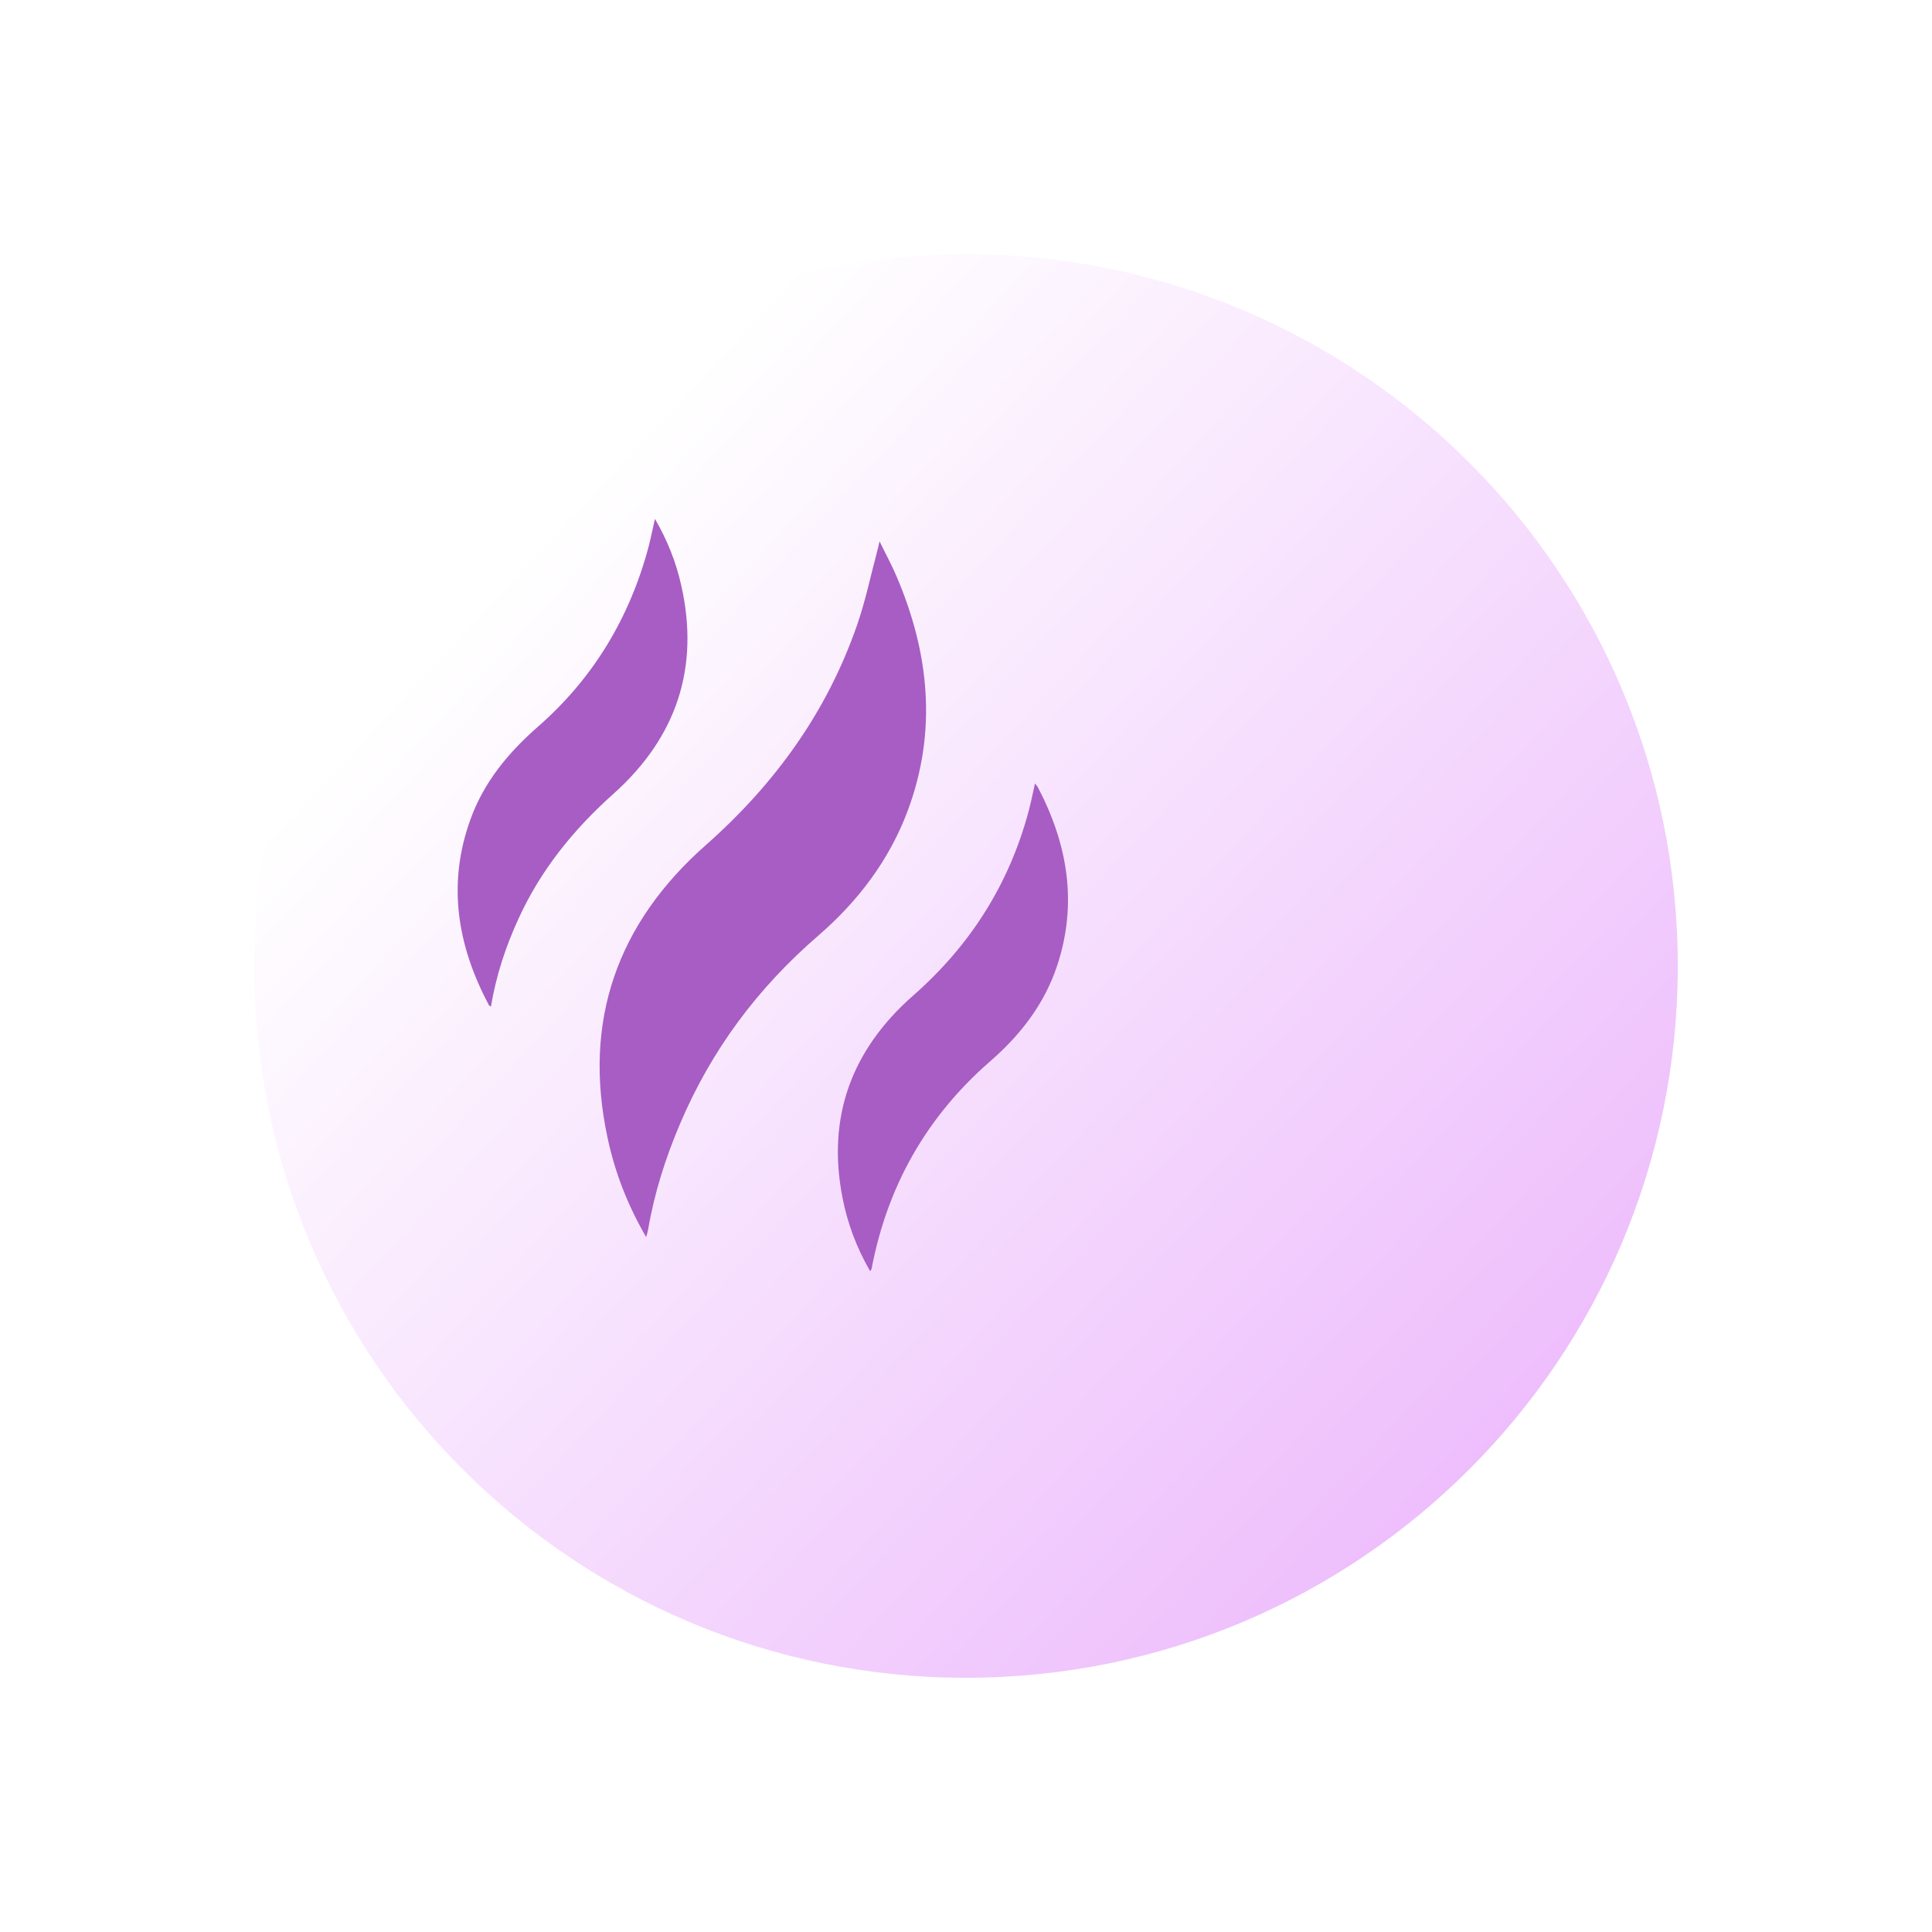
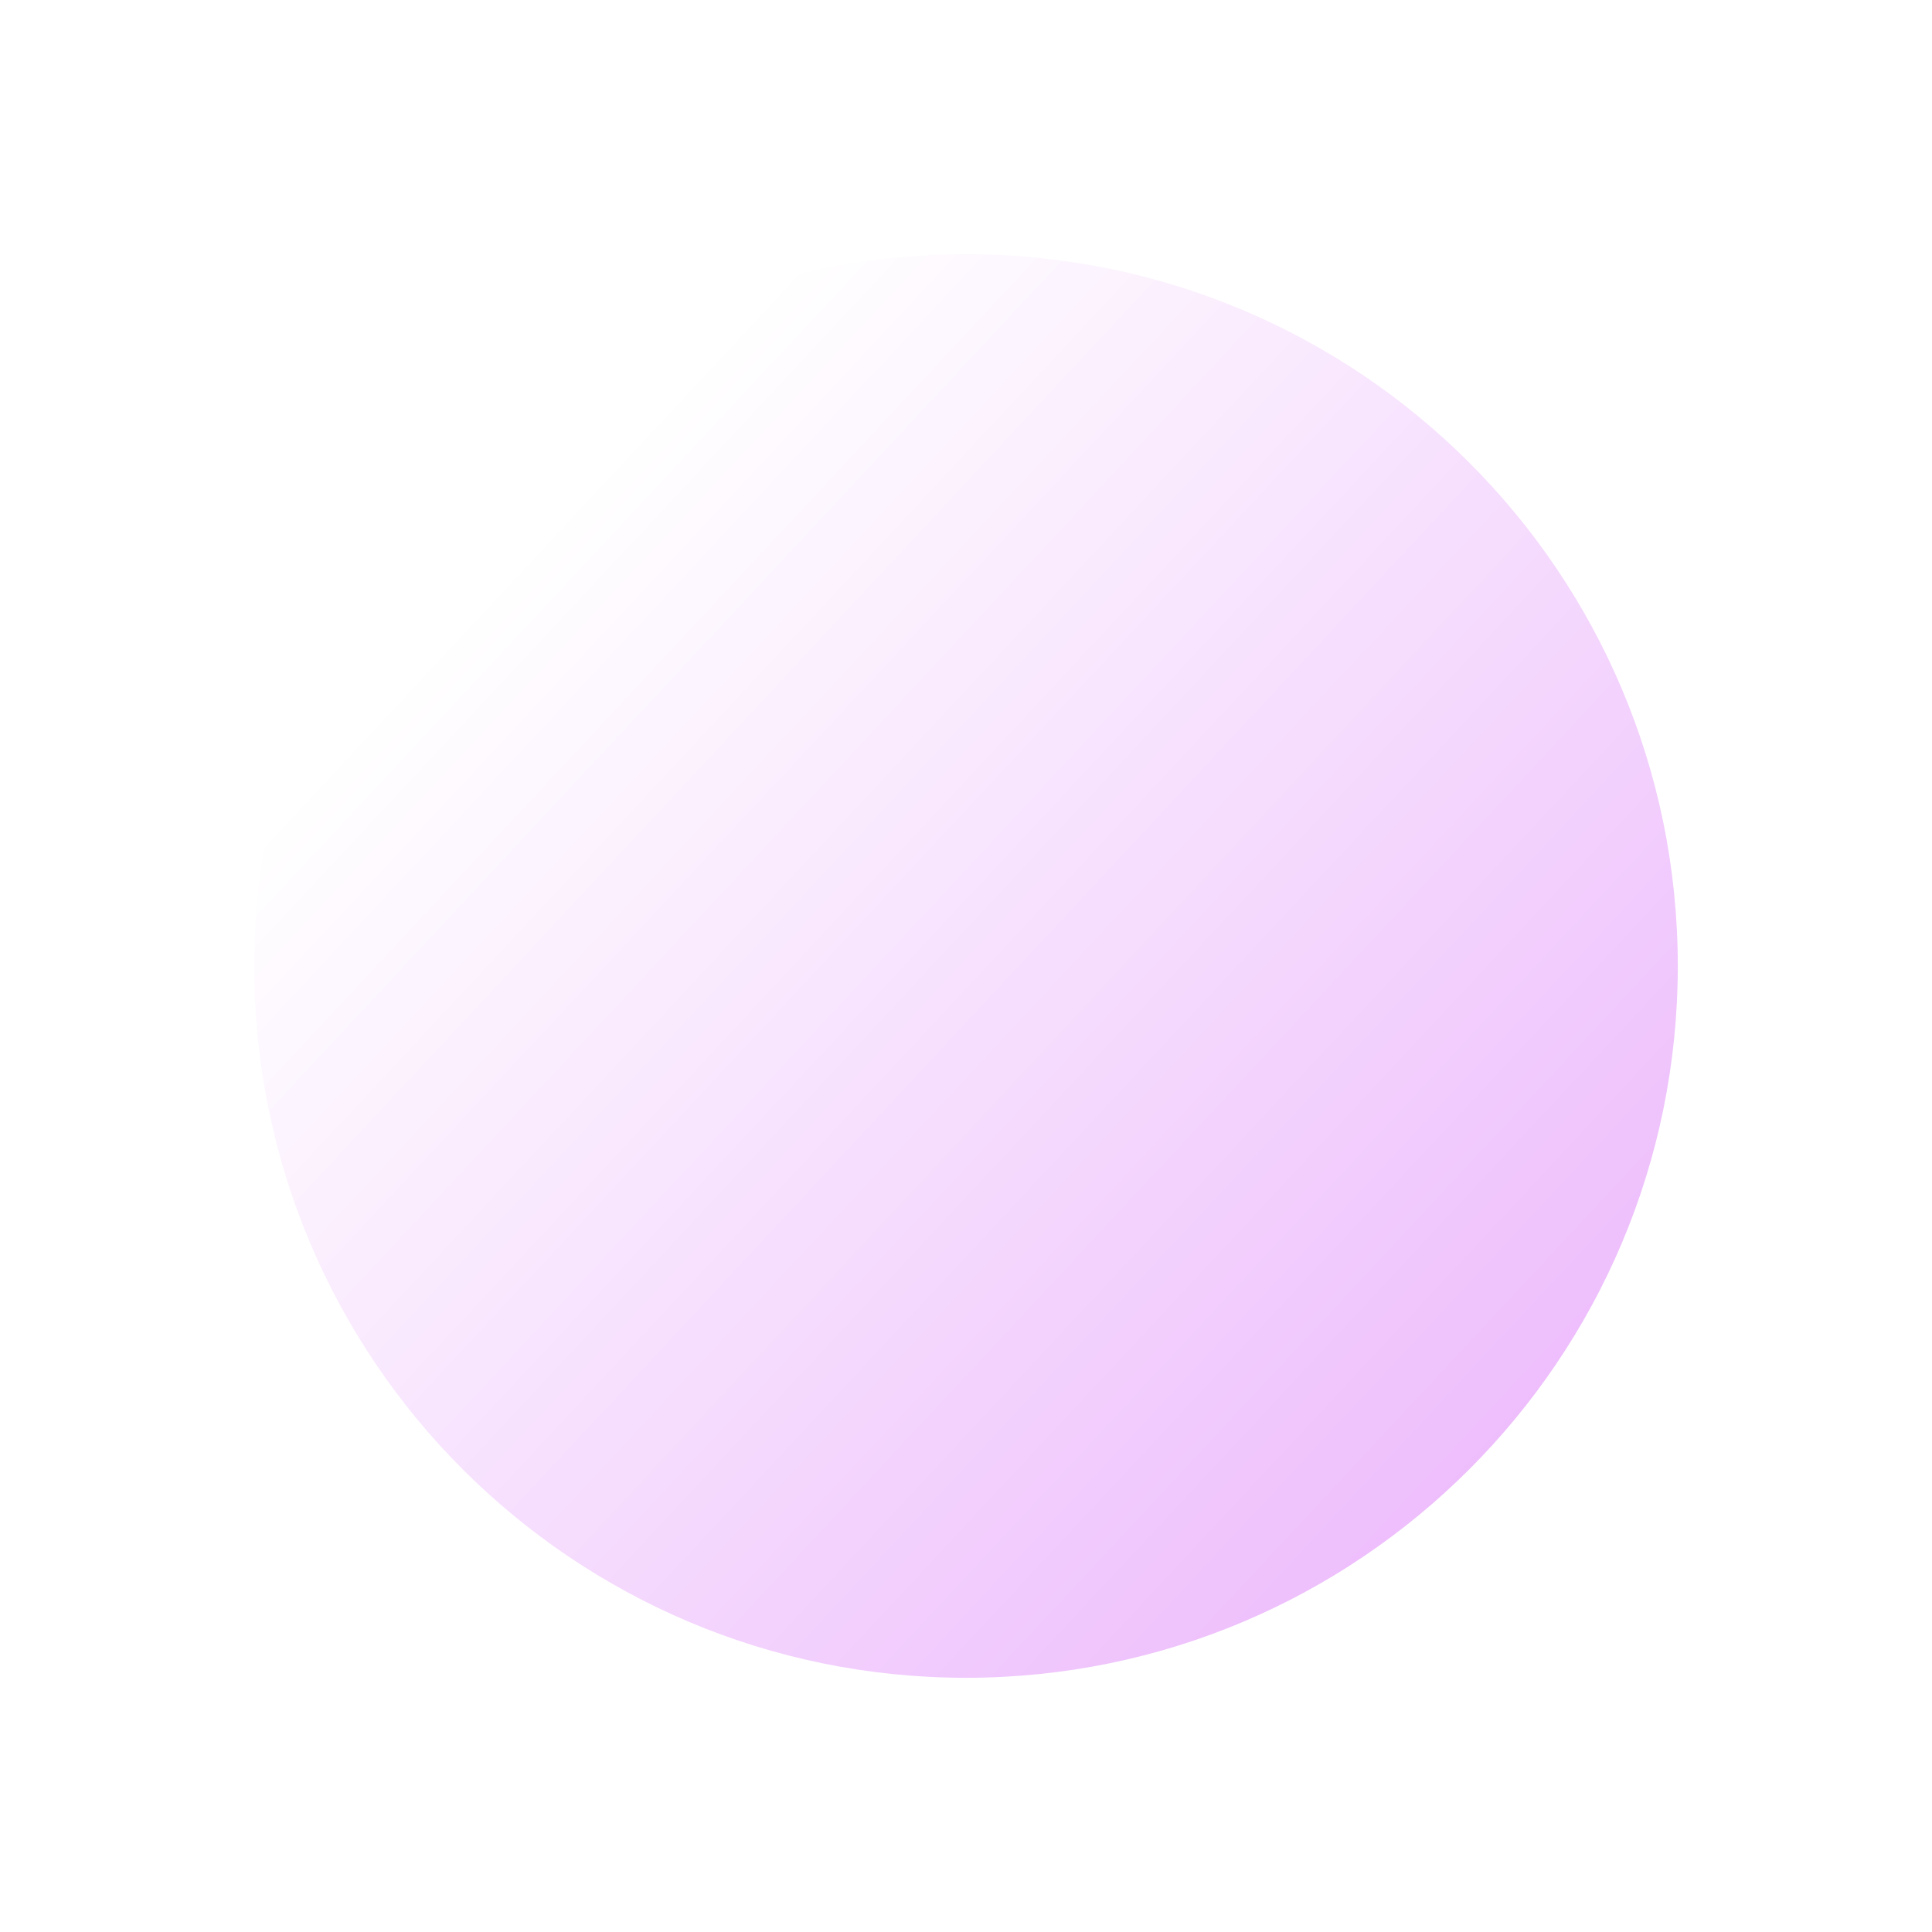
<svg xmlns="http://www.w3.org/2000/svg" width="190" height="190" viewBox="0 0 190 190" fill="none">
  <g filter="url(#filter0_d_2313_2507)">
    <path d="M75 158C113.66 158 145 126.66 145 88C145 49.34 113.66 18 75 18C36.34 18 5 49.34 5 88C5 126.66 36.34 158 75 158Z" fill="url(#paint0_linear_2313_2507)" />
  </g>
  <g clip-path="url(#clip0_2313_2507)">
    <path d="M63.528 121.631C61.688 118.451 60.461 115.25 59.742 111.86C57.289 100.383 60.715 90.78 69.428 83.094C76.238 77.071 81.335 69.995 84.296 61.445C85.121 59.066 85.629 56.581 86.284 54.138C86.347 53.927 86.39 53.717 86.496 53.232C87.109 54.496 87.68 55.528 88.145 56.623C91.381 64.162 92.185 71.848 89.287 79.682C87.468 84.568 84.402 88.611 80.489 92.001C74.525 97.14 69.957 103.268 66.89 110.491C65.452 113.86 64.353 117.314 63.739 120.915C63.697 121.104 63.655 121.294 63.549 121.652L63.528 121.631Z" fill="#A75DC4" />
-     <path d="M85.564 125C84.231 122.683 83.343 120.304 82.857 117.798C81.292 109.838 83.766 103.204 89.815 97.897C95.44 92.949 99.247 86.947 101.172 79.724C101.404 78.86 101.574 77.997 101.785 77.049C101.891 77.197 101.997 77.302 102.06 77.407C105 83.009 105.994 88.842 103.963 94.97C102.716 98.74 100.347 101.793 97.365 104.383C91.105 109.838 87.256 116.661 85.712 124.789C85.712 124.831 85.669 124.852 85.585 125H85.564Z" fill="#A75DC4" />
-     <path d="M64.395 51C65.643 53.148 66.489 55.296 66.997 57.57C68.837 65.72 66.489 72.564 60.314 78.081C56.38 81.598 53.165 85.578 50.987 90.359C49.718 93.117 48.787 95.96 48.28 98.993C48.195 98.929 48.111 98.908 48.09 98.866C44.959 92.991 43.965 86.926 46.271 80.566C47.582 76.944 49.951 74.059 52.827 71.532C58.347 66.731 61.942 60.729 63.803 53.696C64.015 52.853 64.184 52.011 64.417 51H64.395Z" fill="#A75DC4" />
  </g>
  <defs>
    <filter id="filter0_d_2313_2507" x="0" y="0" width="190" height="190" filterUnits="userSpaceOnUse" color-interpolation-filters="sRGB">
      <feFlood flood-opacity="0" result="BackgroundImageFix" />
      <feColorMatrix in="SourceAlpha" type="matrix" values="0 0 0 0 0 0 0 0 0 0 0 0 0 0 0 0 0 0 127 0" result="hardAlpha" />
      <feOffset dx="20" dy="7" />
      <feGaussianBlur stdDeviation="12.5" />
      <feColorMatrix type="matrix" values="0 0 0 0 0.829 0 0 0 0 0.508 0 0 0 0 0.955 0 0 0 0.5 0" />
      <feBlend mode="normal" in2="BackgroundImageFix" result="effect1_dropShadow_2313_2507" />
      <feBlend mode="normal" in="SourceGraphic" in2="effect1_dropShadow_2313_2507" result="shape" />
    </filter>
    <linearGradient id="paint0_linear_2313_2507" x1="32.98" y1="45.98" x2="130.829" y2="137.238" gradientUnits="userSpaceOnUse">
      <stop stop-color="white" />
      <stop offset="1" stop-color="#EDBCFC" />
    </linearGradient>
    <clipPath id="clip0_2313_2507">
-       <rect width="60" height="74" fill="white" transform="translate(45 51)" />
-     </clipPath>
+       </clipPath>
  </defs>
</svg>